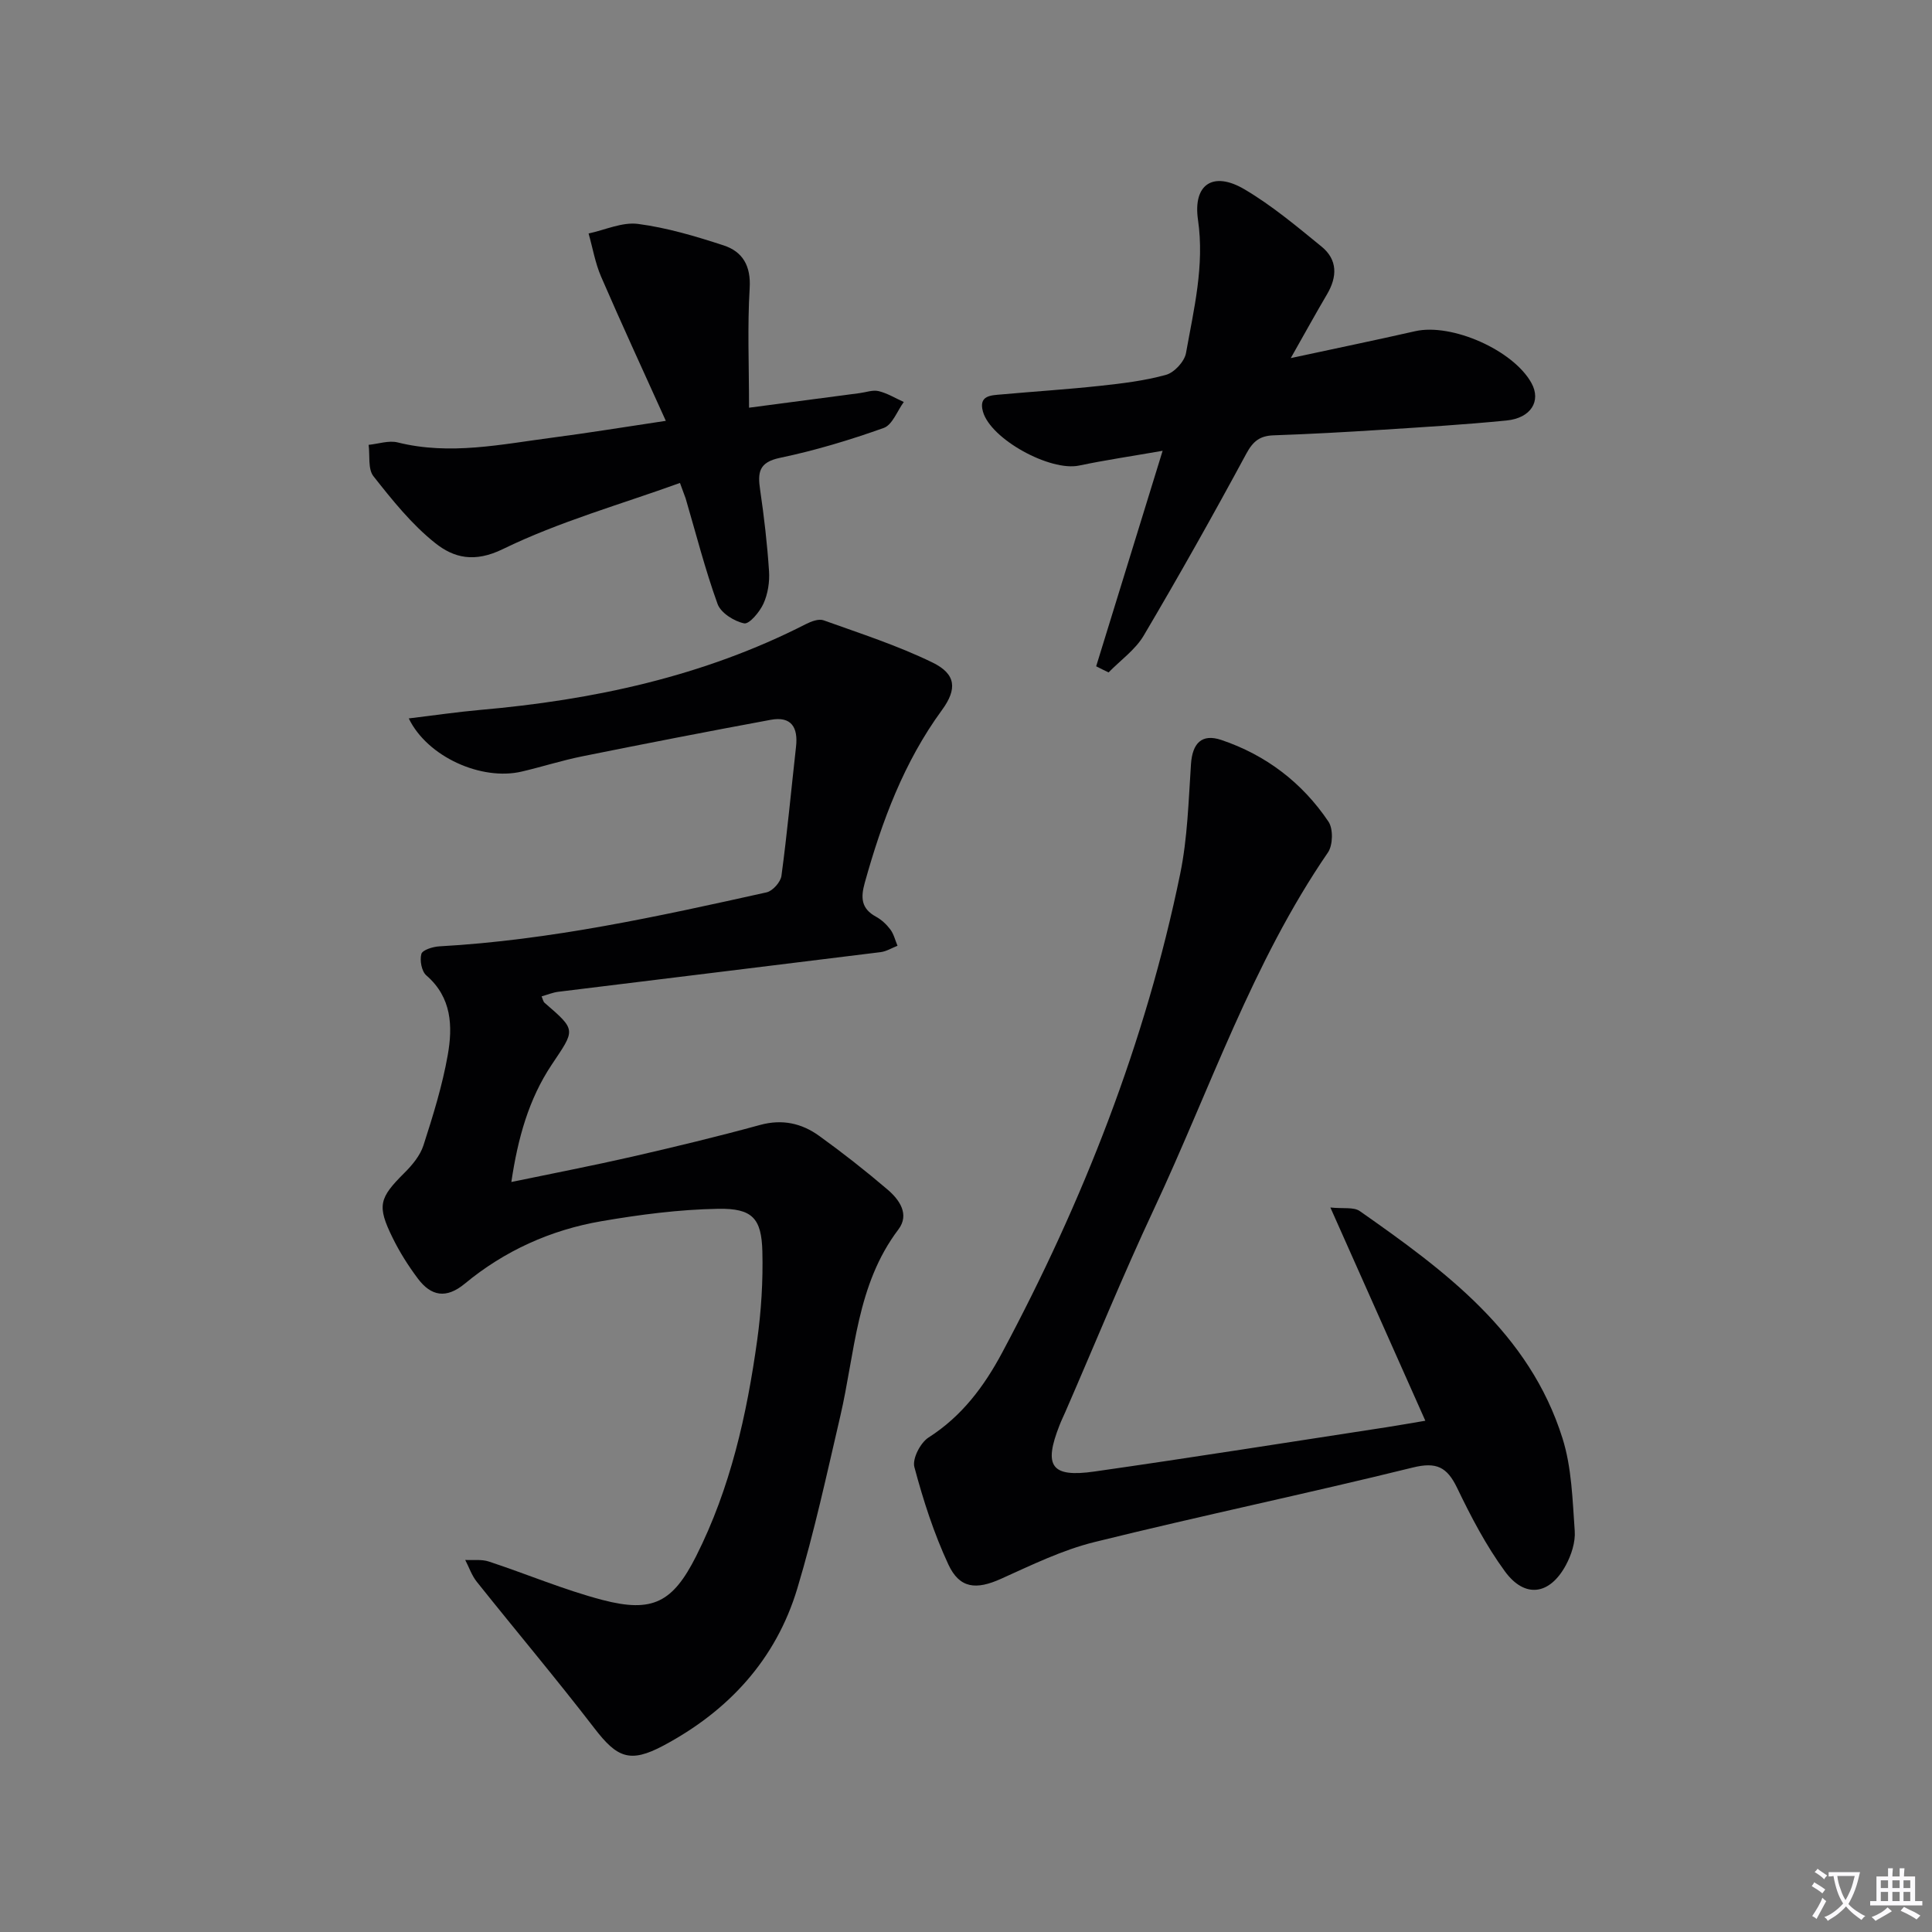
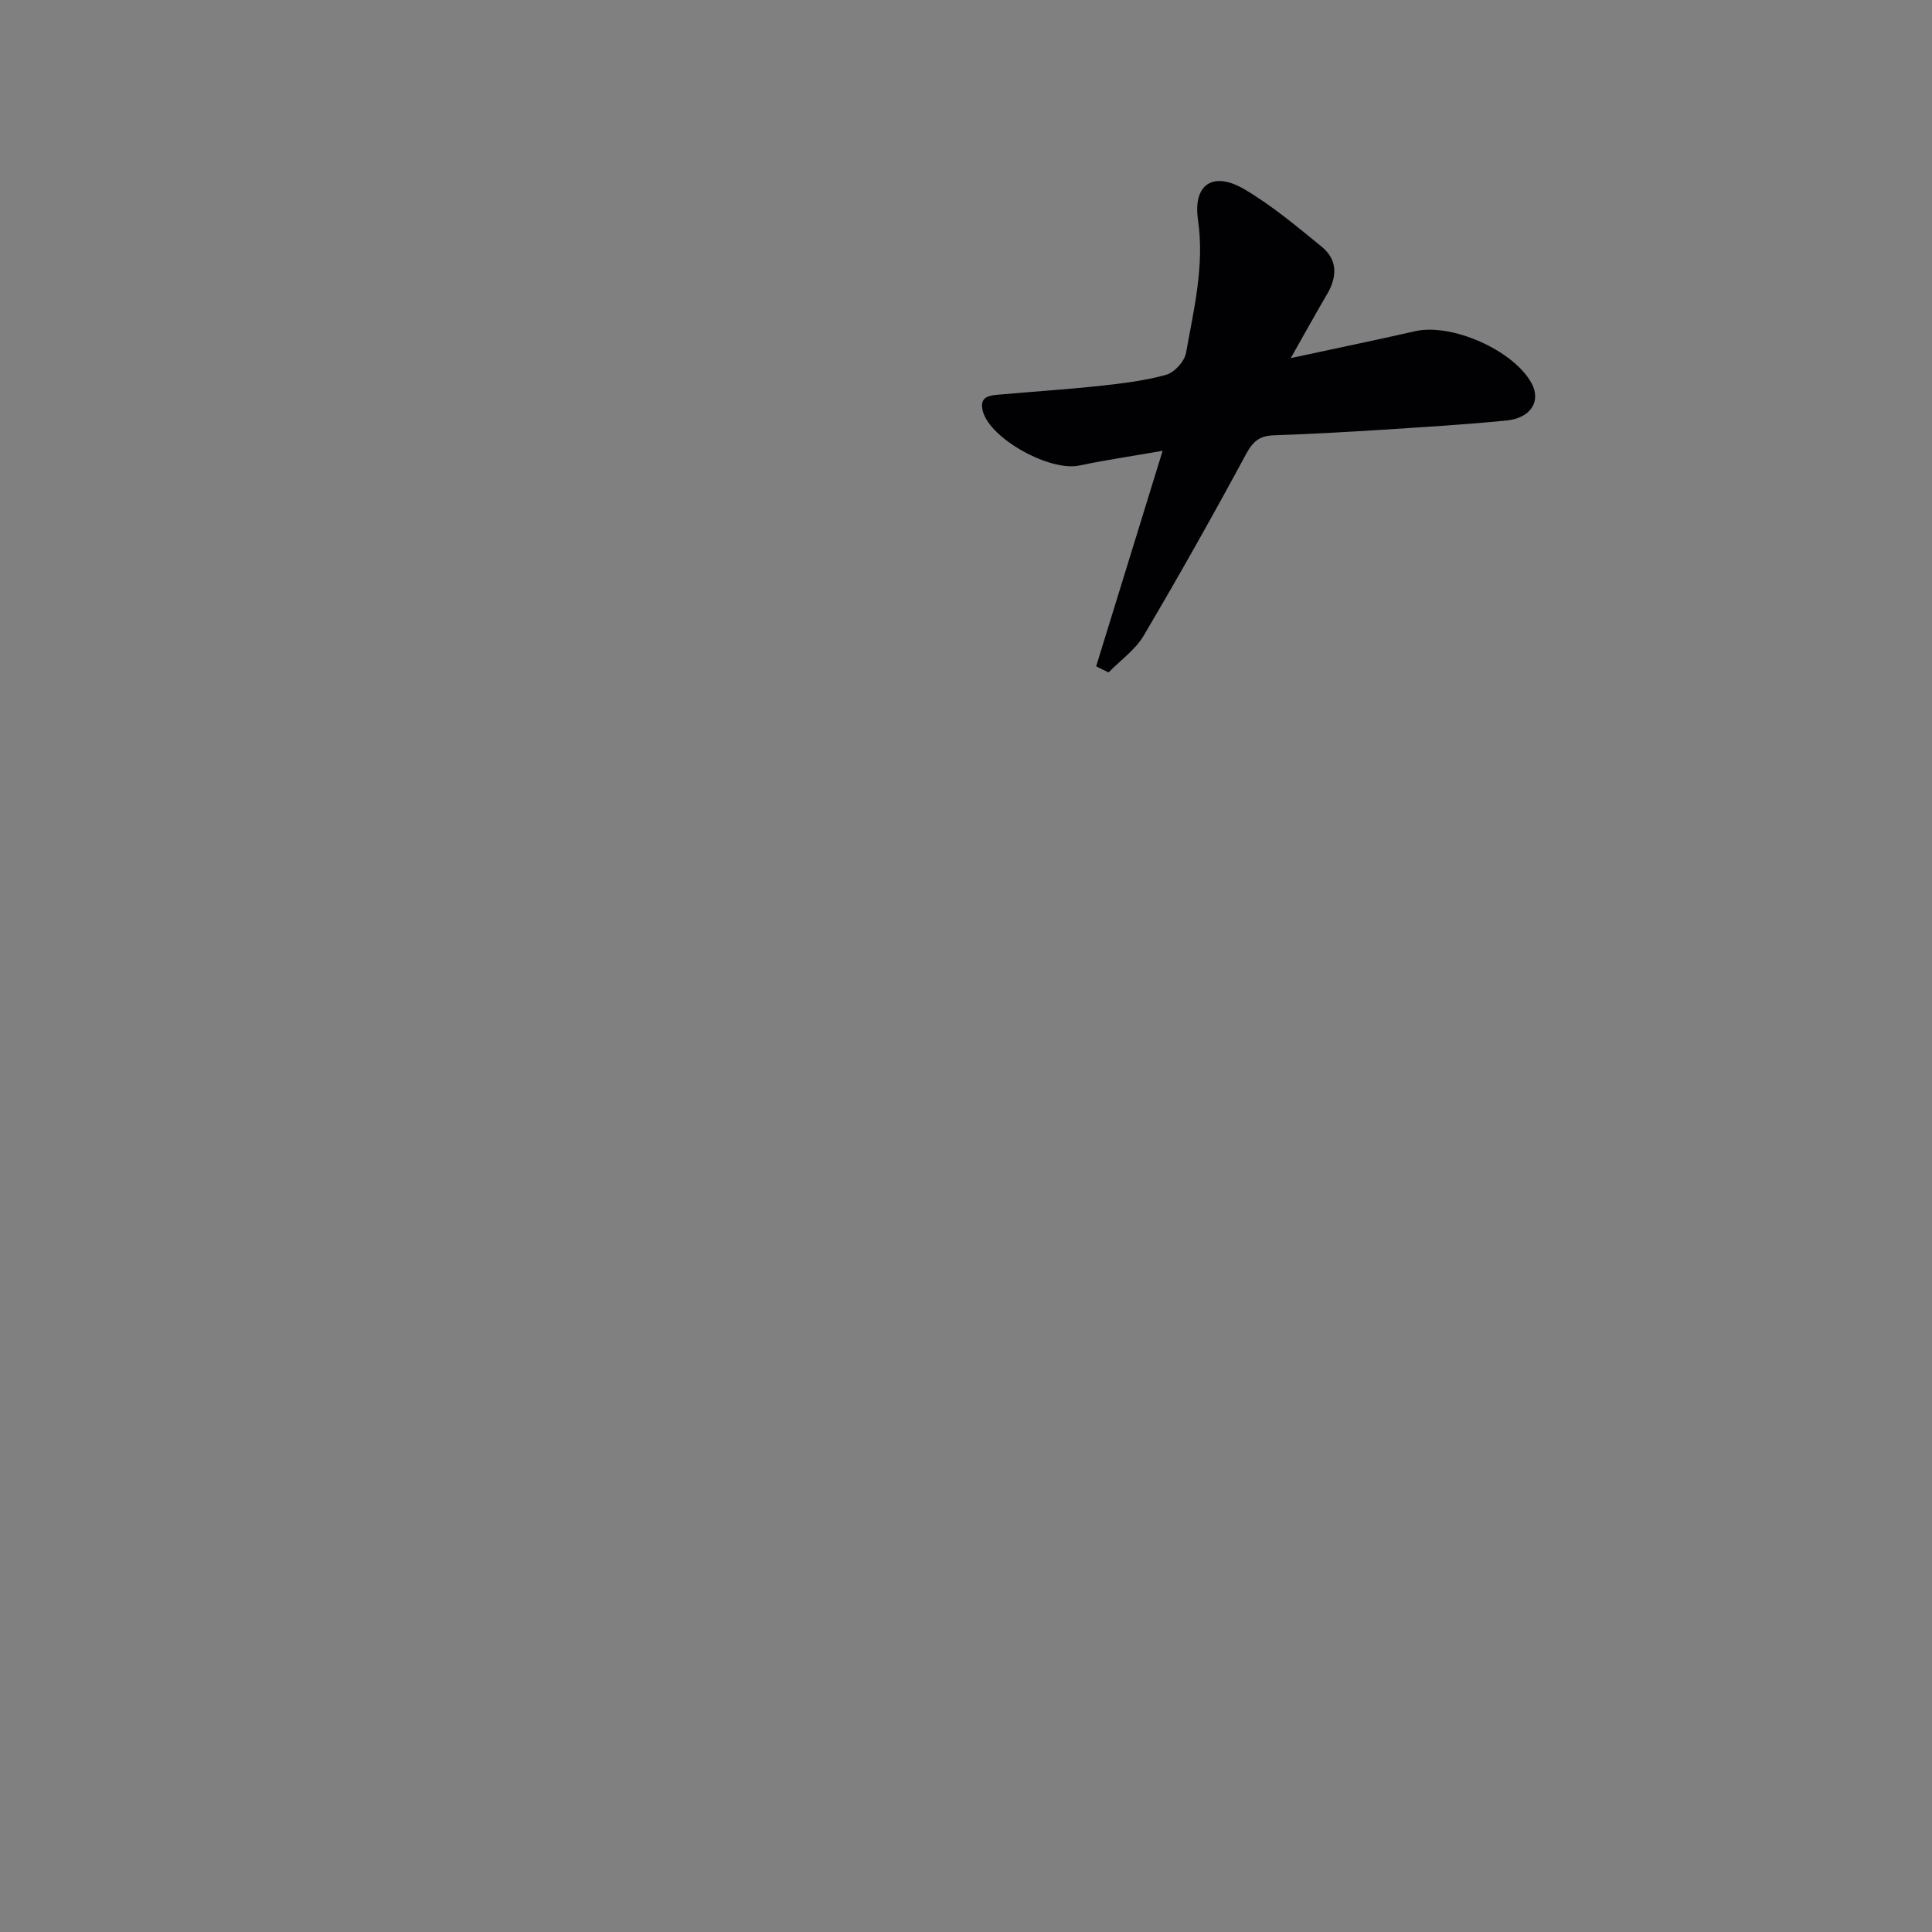
<svg xmlns="http://www.w3.org/2000/svg" enable-background="new 0 0 400 400" viewBox="0 0 400 400">
  <rect x="0" y="0" width="400" height="400" fill="#808080" stroke="none" />
-   <path d="m377.9 391.2c-.2.3-.4.5-.6.8-.7-.6-1.4-1-2.2-1.5.2-.3.4-.5.5-.8.6.4 1.4.8 2.3 1.5zm-1.8 6.1c-.2-.2-.5-.4-.9-.6.4-.6.8-1.2 1.2-1.9s.7-1.3.9-1.9c.3.3.5.5.8.7-.7 1.3-1.4 2.6-2 3.7zm2.2-9c-.3.3-.5.5-.6.8-.6-.6-1.3-1.1-2-1.5.3-.3.5-.5.6-.7.6.5 1.3.9 2 1.4zm.3.2v-.9h2 4.5c-.3 1.3-.6 2.5-1 3.6s-.9 2.1-1.4 3c.4.5 1 1 1.6 1.4s1.2.8 1.9 1.1c-.3.2-.5.4-.8.8-.4-.3-1-.7-1.6-1.2s-1.2-1.1-1.6-1.6c-.5.6-1.1 1.1-1.7 1.6s-1.4.9-2.1 1.4c-.1-.3-.3-.5-.7-.8.6-.2 1.2-.5 1.9-1s1.4-1.1 2-1.8c-.5-.8-.9-1.6-1.2-2.5s-.6-2-.8-3.2c-.4.1-.7.1-1 .1zm2.5 2.7c.3 1 .7 1.7 1 2.2.3-.5.6-1.1 1-2s.6-1.9.9-3h-3.2-.4c.1.9.3 1.8.7 2.8z" fill="#fbfafc" />
-   <path d="m396.5 388.5v1.5 3.6h1.5v.9c-.4 0-1 0-1.7 0h-7.9c-.5 0-.9 0-1.2 0v-.9h1.3v-3.5c0-.7 0-1.2 0-1.6h2.4c0-.8 0-1.4 0-1.7h1c0 .3-.1.8-.1 1.7h1.5c0-.8 0-1.4 0-1.7h1c0 .3-.1.9-.1 1.7zm-8.2 9.2c-.2-.3-.5-.5-.8-.8.8-.3 1.4-.6 1.9-.9s1-.7 1.4-1.1c.3.3.6.5.9.8-1.6 1-2.8 1.6-3.4 2zm2.6-6.8v-1.6h-1.5v1.6zm0 2.7v-1.9h-1.5v1.9zm2.4-2.7v-1.6h-1.5v1.6zm0 2.7v-1.9h-1.5v1.9zm.2 2 .7-.8c.4.2.9.5 1.6.8s1.3.7 1.8 1c-.3.3-.5.5-.8.8-.4-.3-1.5-1-3.3-1.8zm2-4.7v-1.6h-1.4v1.6zm0 2.7v-1.9h-1.4v1.9z" fill="#fbfafc" />
  <g fill="#010103">
-     <path d="m84.63 148.74c5.26-.63 9.97-1.33 14.7-1.75 23.52-2.06 46.28-6.93 67.49-17.76 1.11-.57 2.68-1.17 3.7-.8 7.59 2.72 15.33 5.22 22.55 8.74 4.87 2.37 5.15 5.47 1.95 9.84-7.89 10.79-12.42 23.01-15.97 35.72-.88 3.14-.76 5.38 2.31 7.06 1.14.62 2.19 1.6 2.97 2.64.72.96 1.01 2.24 1.49 3.38-1.16.45-2.3 1.17-3.5 1.32-22.24 2.77-44.5 5.46-66.74 8.21-1.13.14-2.22.6-3.45.95.23.5.31 1.06.63 1.34 6.65 5.73 6.33 5.51 1.46 12.81-4.71 7.05-7 15.14-8.35 24.28 8.81-1.83 16.89-3.39 24.91-5.22 8.9-2.04 17.78-4.18 26.58-6.59 4.6-1.26 8.62-.35 12.24 2.26 4.86 3.5 9.58 7.21 14.14 11.1 2.47 2.1 4.63 5.15 2.26 8.28-8.69 11.48-8.96 25.45-12.02 38.62-2.78 11.95-5.38 23.98-8.91 35.72-4.43 14.72-14.26 25.35-27.74 32.53-6.9 3.67-9.56 2.51-14.24-3.57-7.91-10.28-16.28-20.21-24.37-30.35-1.05-1.31-1.61-3.01-2.4-4.53 1.64.09 3.39-.17 4.89.33 7.87 2.59 15.56 5.87 23.55 7.96 10.38 2.71 14.55.47 19.36-9.06 7.12-14.11 10.51-29.32 12.66-44.82.83-6.03 1.21-12.18 1.06-18.26-.17-6.87-2.05-8.98-9.17-8.85-8.08.14-16.2 1.2-24.17 2.57-10.47 1.8-20.03 6.11-28.27 12.93-3.84 3.18-6.98 2.6-9.72-1.06-1.98-2.64-3.78-5.49-5.23-8.45-3.27-6.65-2.78-8.22 2.47-13.45 1.61-1.6 3.24-3.57 3.92-5.67 1.98-6.14 3.91-12.36 5.03-18.69 1.05-5.94.86-11.94-4.44-16.51-.97-.84-1.39-3.12-1.02-4.44.24-.83 2.4-1.5 3.74-1.57 22.99-1.28 45.38-6.21 67.74-11.18 1.25-.28 2.9-2.13 3.07-3.42 1.2-8.89 2.02-17.83 3.02-26.74.45-3.99-.97-6.35-5.24-5.56-13.03 2.41-26.03 4.94-39.02 7.56-4.22.85-8.35 2.18-12.55 3.16-8.3 1.94-19.5-3.02-23.37-11.01z" />
-     <path d="m295.1 294.15c-6.59-14.79-12.85-28.87-19.66-44.15 2.65.28 4.84-.14 6.1.75 17.67 12.39 35.1 25.2 41.96 47.04 1.91 6.06 2.07 12.73 2.53 19.16.17 2.33-.7 5-1.84 7.11-3.34 6.18-8.49 6.91-12.61 1.28-3.9-5.33-7.02-11.3-9.89-17.27-2.09-4.33-4.26-5.45-9.2-4.23-21.9 5.4-44 10.01-65.9 15.43-6.68 1.65-13.04 4.77-19.37 7.62-5.08 2.28-8.54 2.05-10.88-3-2.99-6.43-5.2-13.29-7.03-20.16-.46-1.72 1.26-5.05 2.95-6.12 6.88-4.39 11.48-10.56 15.21-17.53 16.77-31.38 29.69-64.22 36.87-99.13 1.53-7.43 1.73-15.15 2.24-22.75.29-4.26 2.18-6.38 6.28-5 9.23 3.11 16.76 8.84 22.19 16.92 1 1.49.92 4.86-.11 6.37-15.67 22.83-24.4 49.02-36.01 73.8-6.48 13.83-12.25 28-18.35 42.01-.4.91-.84 1.81-1.2 2.74-3.37 8.52-1.76 10.91 7.23 9.62 20.23-2.89 40.41-6.1 60.6-9.19 2.43-.38 4.84-.81 7.89-1.32z" />
    <path d="m226.95 137.95c4.45-14.44 8.91-28.88 13.76-44.62-6.46 1.13-11.92 1.93-17.3 3.06-5.97 1.26-18.33-5.46-19.91-11.2-.93-3.37 1.73-3.34 3.87-3.53 6.77-.61 13.57-1.04 20.33-1.77 4.61-.5 9.28-1.05 13.73-2.29 1.71-.48 3.81-2.76 4.12-4.51 1.62-9.09 3.86-18.08 2.48-27.59-1.07-7.39 3.17-10.11 9.62-6.31 5.68 3.35 10.82 7.67 15.96 11.86 3.34 2.72 3.28 6.24 1.14 9.87-2.33 3.96-4.55 7.99-7.51 13.22 9.45-2.04 17.62-3.72 25.76-5.57 7.55-1.71 20.32 3.91 24.08 10.75 2.03 3.7-.1 7.24-5.17 7.74-8.59.85-17.21 1.37-25.82 1.92-7.47.48-14.94.89-22.41 1.15-2.82.1-4.23 1.19-5.63 3.77-6.85 12.69-13.92 25.27-21.25 37.68-1.74 2.95-4.82 5.11-7.28 7.64-.87-.41-1.72-.84-2.57-1.27z" />
-     <path d="m140.78 99.99c-12.37 4.47-25.03 8.02-36.66 13.69-5.92 2.89-10.17 1.81-14-1.23-4.88-3.87-8.91-8.92-12.8-13.85-1.18-1.5-.71-4.3-1-6.5 2.02-.2 4.17-.96 6.02-.5 10.85 2.71 21.48.38 32.15-1.01 7.35-.96 14.67-2.16 23.36-3.46-4.68-10.36-9.16-20.05-13.4-29.85-1.22-2.82-1.74-5.95-2.59-8.94 3.42-.73 6.97-2.41 10.24-1.98 6 .79 11.92 2.55 17.7 4.44 3.96 1.29 5.7 4.24 5.41 8.89-.48 7.93-.13 15.91-.13 24.72 7.96-1.05 15.43-2.04 22.91-3.02 1.32-.17 2.73-.71 3.93-.41 1.81.44 3.47 1.47 5.2 2.25-1.36 1.85-2.36 4.73-4.15 5.37-7.01 2.5-14.2 4.67-21.48 6.19-4.42.92-4.64 3.07-4.11 6.65.82 5.58 1.47 11.2 1.84 16.82.15 2.22-.24 4.7-1.15 6.71-.78 1.72-2.94 4.3-4 4.09-2.07-.42-4.83-2.16-5.5-4-2.59-7.16-4.47-14.57-6.62-21.89-.22-.63-.47-1.23-1.17-3.18z" />
  </g>
</svg>